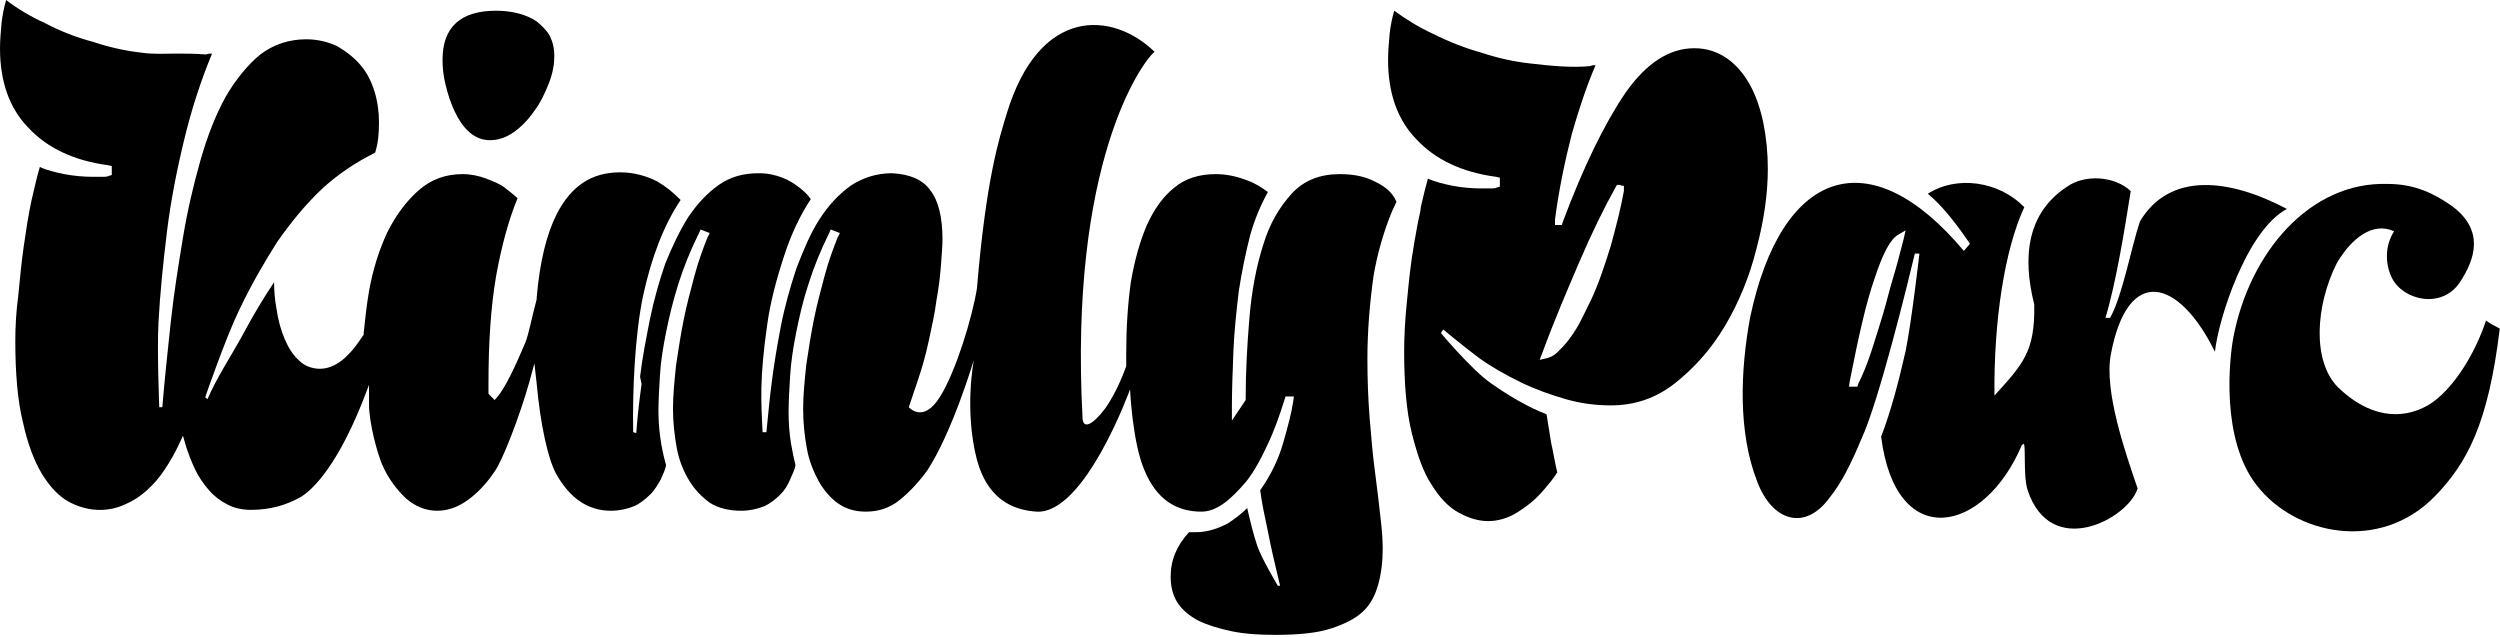
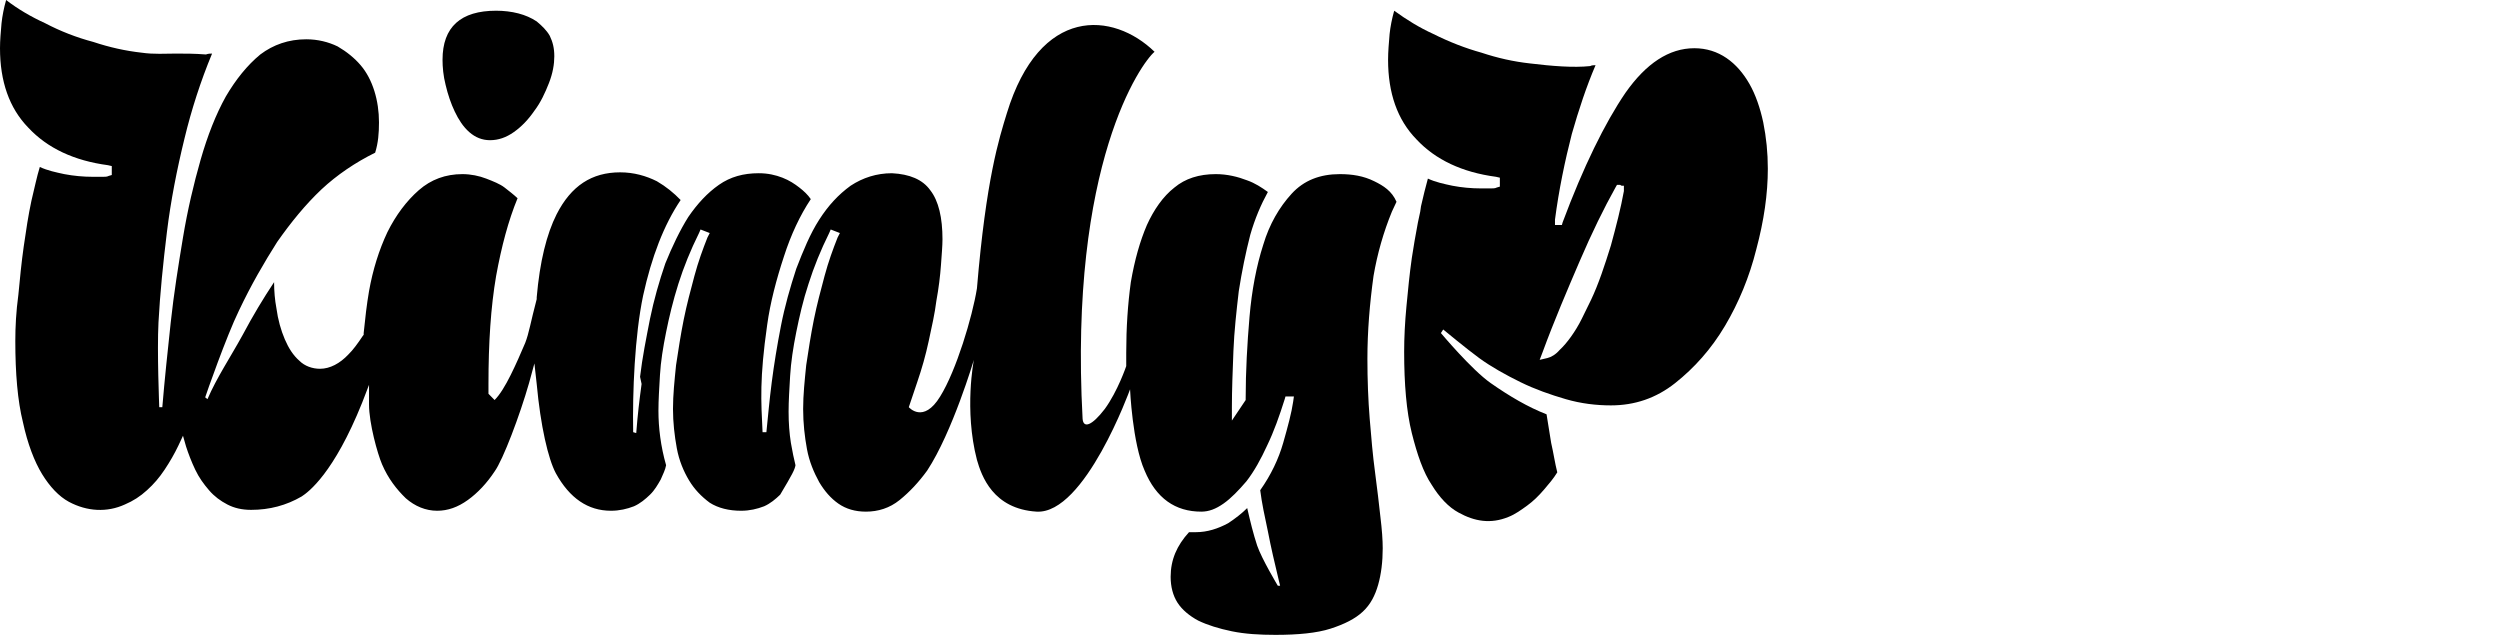
<svg xmlns="http://www.w3.org/2000/svg" width="950" height="242" viewBox="0 0 950 242" fill="none">
  <path d="M172.817 42.414C174.271 45.468 176.017 48.182 178.344 50.218C180.672 52.254 183.29 53.272 186.2 53.272C189.4 53.272 192.309 52.254 195.219 50.218C198.128 48.182 200.747 45.468 203.074 42.075C205.402 39.021 207.147 35.288 208.602 31.556C210.057 27.824 210.638 24.43 210.638 21.377C210.638 18.323 210.057 15.948 208.893 13.572C207.729 11.537 205.983 9.84 203.947 8.144C201.91 6.786 199.583 5.768 196.964 5.09C194.346 4.411 191.437 4.072 188.527 4.072C175.144 4.072 168.162 10.179 168.162 22.734C168.162 25.448 168.453 28.841 169.325 32.235C170.198 35.967 171.362 39.36 172.817 42.414Z" fill="black" />
-   <path d="M522.232 68.88C518.159 66.844 513.795 66.166 509.14 66.166C501.576 66.166 495.466 68.541 490.811 73.63C486.156 78.72 482.374 85.167 480.047 92.971C477.428 101.115 475.683 110.276 474.81 120.455C473.937 130.635 473.355 141.153 473.355 151.333V152.011L468.118 159.816V154.726C468.118 148.279 468.409 140.814 468.7 133.349C468.991 125.884 469.864 118.08 470.737 110.615C471.9 103.151 473.355 96.025 475.101 89.239C476.846 83.131 479.174 77.702 481.792 72.952C479.465 71.255 476.846 69.559 473.937 68.541C470.446 67.184 466.373 66.166 462.008 66.166C455.608 66.166 450.371 67.862 446.298 71.255C441.934 74.648 438.443 79.738 435.824 85.506C433.206 91.614 431.169 98.74 429.714 107.222C428.551 115.705 427.969 124.527 427.969 134.028V134.367V139.118C427.969 139.118 424.768 148.618 419.823 155.404C414.877 161.851 411.676 162.869 411.385 159.137C406.148 62.094 433.788 23.752 438.733 19.68C423.023 4.411 395.093 2.036 382.583 43.093C379.673 52.593 374.727 67.862 371.236 109.597C369.49 120.455 363.381 140.814 357.271 150.654C350.87 161.173 345.343 154.726 345.343 154.726L348.543 145.225C350.289 140.135 351.743 135.046 352.907 129.617C354.071 124.188 355.234 119.098 355.816 114.348C356.689 109.598 357.271 104.847 357.562 100.775C357.853 96.704 358.144 93.311 358.144 90.935C358.144 82.792 356.689 76.345 353.489 72.273C350.579 68.201 345.634 66.166 338.942 65.826C333.123 65.826 327.886 67.523 323.231 70.577C318.576 73.97 314.794 78.042 311.303 83.471C307.812 88.9 305.193 95.346 302.575 102.133C300.247 109.258 298.211 116.384 296.756 123.849C295.301 131.313 294.138 138.439 293.265 145.225C292.392 152.011 291.81 158.458 291.228 164.227H289.774C289.192 152.351 288.61 143.868 291.519 123.509C292.683 115.026 295.01 106.204 297.92 97.382C300.538 89.239 304.03 81.774 308.103 75.666C306.939 73.97 305.484 72.613 303.739 71.255C301.993 69.898 299.956 68.541 297.338 67.523C294.72 66.505 291.81 65.826 288.319 65.826C282.5 65.826 277.554 67.184 273.19 70.237C268.826 73.291 265.044 77.363 261.553 82.453C258.352 87.542 255.443 93.65 252.825 100.097C250.497 106.883 248.46 114.009 247.006 121.134C245.551 128.599 244.096 135.724 243.224 143.189L243.805 145.904C242.933 152.351 242.351 157.101 241.769 164.566L240.605 164.227C240.314 148.958 241.187 127.581 244.387 112.312C247.588 97.722 252.243 85.506 258.643 76.006C256.025 73.291 253.115 70.916 249.624 68.88C245.551 66.844 240.896 65.487 235.659 65.487C224.895 65.487 217.039 70.577 211.511 81.435C207.729 88.9 205.111 99.418 203.947 112.991V113.669C201.62 122.491 201.038 126.563 199.583 130.295C197.837 134.367 196.092 138.439 194.055 142.511C192.019 146.582 189.982 149.976 187.946 152.011L185.618 149.636V145.904C185.618 130.295 186.491 116.723 188.527 104.847C190.564 93.65 193.182 83.81 196.674 75.327C195.219 73.97 193.473 72.613 191.728 71.255C189.982 69.898 187.364 68.88 184.745 67.862C182.127 66.844 178.926 66.166 175.726 66.166C169.326 66.166 163.798 68.201 159.143 72.273C154.488 76.345 150.415 81.774 147.214 88.221C144.014 95.007 141.686 102.472 140.232 110.615C139.359 115.705 138.777 120.795 138.195 126.563V127.242L137.904 127.581C135.868 130.635 134.122 133.01 132.376 134.707C129.176 138.1 125.394 140.135 121.612 140.135C118.702 140.135 115.793 139.118 113.756 137.082C111.429 135.046 109.683 132.331 108.229 128.938C106.774 125.545 105.61 121.473 105.028 117.062C104.446 114.009 104.156 110.615 104.156 107.222C100.082 113.33 96.009 120.116 92.227 127.242C87.572 135.724 82.335 143.529 78.844 151.672L77.971 150.993C78.262 149.976 86.118 127.581 90.772 118.08C95.427 108.24 100.373 99.757 105.319 91.953C110.556 84.489 116.084 77.702 122.194 71.934C128.012 66.505 134.995 61.755 142.559 58.022C143.723 54.29 144.014 50.557 144.014 46.486C144.014 42.414 143.432 38.342 142.268 34.61C141.105 30.877 139.359 27.484 137.031 24.77C134.704 22.055 131.795 19.68 128.303 17.644C124.812 15.948 120.739 14.93 116.375 14.93C109.683 14.93 103.865 16.966 98.919 20.698C93.973 24.77 89.609 30.199 85.826 36.646C82.044 43.432 78.844 51.575 76.226 60.737C73.607 69.898 71.28 79.738 69.534 90.257C67.788 100.775 66.043 111.633 64.879 122.491C63.715 133.349 62.551 144.207 61.679 154.726H60.515C60.515 154.387 59.642 133.689 60.224 122.491C60.806 111.633 61.97 100.097 63.424 88.221C64.879 76.345 67.207 64.469 70.116 52.593C72.734 41.735 76.226 30.877 80.59 20.359C80.008 20.359 79.135 20.359 78.262 20.698C73.898 20.359 70.407 20.359 66.916 20.359C62.843 20.359 58.478 20.698 53.823 20.019C47.714 19.341 41.604 17.983 35.494 15.948C29.094 14.251 22.984 11.876 17.165 8.822C11.928 6.447 6.692 3.393 2.328 0C1.455 3.054 0.873 6.108 0.582 8.822C0.291 12.215 0 15.269 0 18.323C0 30.877 3.491 41.057 10.765 48.522C18.038 56.326 28.221 61.076 41.022 62.773L42.477 63.112V66.505L41.313 66.844C40.731 67.184 39.858 67.184 39.276 67.184H35.203C31.712 67.184 27.93 66.844 24.439 66.166C21.238 65.487 18.038 64.808 15.129 63.451C13.965 67.184 13.092 71.595 11.928 76.345C10.765 81.774 9.892 87.542 9.019 93.65C8.146 99.757 7.564 105.865 6.982 111.973C6.11 118.42 5.819 124.188 5.819 129.617C5.819 141.832 6.692 152.351 8.728 160.494C10.474 168.638 13.092 175.424 16.002 180.174C18.911 184.925 22.402 188.657 26.184 190.693C33.167 194.425 40.731 194.765 47.423 191.711C50.623 190.354 53.242 188.657 55.86 186.282C58.478 183.907 60.515 181.531 62.551 178.478C64.588 175.424 66.334 172.37 67.788 169.316L69.534 165.584L70.698 169.656C71.571 172.37 72.734 175.424 74.189 178.478C75.644 181.531 77.389 183.907 79.426 186.282C81.462 188.657 83.79 190.354 86.408 191.711C89.027 193.068 91.936 193.747 95.427 193.747C102.41 193.747 108.811 192.05 114.629 188.657C117.248 186.96 126.849 179.835 137.613 153.029L140.232 146.243V153.708C140.232 160.833 143.432 172.37 145.178 176.442C147.505 181.871 150.706 185.943 154.197 189.336C157.688 192.389 161.761 194.086 166.125 194.086C170.198 194.086 173.981 192.729 177.763 190.014C181.545 187.3 185.036 183.567 187.946 179.156C191.146 174.745 197.546 157.78 201.038 145.564L203.074 138.1L203.947 145.904C205.402 161.851 208.311 174.406 211.22 179.835C216.457 189.336 223.44 194.086 232.168 194.086C235.368 194.086 238.278 193.407 240.896 192.389C243.224 191.371 245.26 189.675 247.006 187.978C248.751 186.282 249.915 184.246 251.079 182.21C251.952 180.174 252.825 178.478 253.115 176.781C251.079 169.656 250.206 162.53 250.206 156.083C250.206 152.011 250.497 147.6 250.788 142.511C251.079 137.421 251.952 131.992 253.115 126.224C254.279 120.455 255.734 114.348 257.77 107.901C259.807 101.454 262.425 95.007 265.626 88.56L266.208 87.203L269.699 88.56L268.826 90.257C267.08 94.668 265.335 99.418 263.88 104.847C262.425 110.276 260.971 115.705 259.807 121.473C258.643 127.242 257.77 133.01 256.898 138.778C256.316 144.547 255.734 149.976 255.734 155.404C255.734 160.494 256.316 165.584 257.189 170.334C258.061 175.085 259.807 179.156 261.844 182.549C263.88 185.943 266.499 188.657 269.699 191.032C272.899 193.068 276.972 194.086 281.627 194.086C284.828 194.086 287.737 193.407 290.355 192.389C292.683 191.371 294.72 189.675 296.465 187.978C298.211 186.282 299.375 184.246 300.247 182.21C301.12 180.174 301.993 178.478 302.284 176.781C301.702 174.406 301.12 171.691 300.538 168.298C299.956 164.566 299.665 160.833 299.665 156.422C299.665 152.351 299.956 147.94 300.247 142.85C300.538 137.76 301.411 131.992 302.575 126.224C303.739 120.455 305.193 114.009 307.23 107.901C309.266 101.454 311.885 95.007 315.085 88.56L315.667 87.203L319.158 88.56L318.285 90.257C316.54 94.668 314.794 99.418 313.34 104.847C311.885 110.276 310.43 115.705 309.266 121.473C308.103 127.242 307.23 133.01 306.357 138.778C305.775 144.547 305.193 149.976 305.193 155.404C305.193 160.833 305.775 165.923 306.648 170.674C307.521 175.424 309.266 179.496 311.303 183.228C313.34 186.621 315.667 189.336 318.576 191.371C321.486 193.407 324.977 194.425 329.05 194.425C333.705 194.425 338.069 193.068 341.851 190.014C345.634 186.96 349.125 183.228 352.325 178.817C361.926 164.227 370.072 136.742 370.072 136.742C370.072 136.742 366.29 155.744 371.236 174.745C372.982 180.853 377.346 193.407 393.929 194.425C412.258 195.443 429.424 147.94 429.424 147.94C429.424 147.94 430.296 168.298 434.951 178.817C439.315 189.336 446.589 194.425 456.481 194.425C459.39 194.425 462.008 193.407 464.918 191.371C467.827 189.336 470.737 186.282 473.646 182.889C476.555 179.156 479.174 174.406 481.501 169.316C484.12 163.887 486.156 158.119 488.193 151.672L488.484 150.654H491.684L491.393 152.69C490.811 156.762 489.357 162.191 487.611 168.298C485.865 174.406 482.956 180.514 478.883 186.282C479.465 191.032 480.628 196.461 481.792 201.89C482.956 207.998 484.411 214.105 485.865 220.213L486.447 222.588H485.574C485.574 222.588 479.465 212.409 477.719 207.319C476.264 202.908 475.101 198.158 473.937 193.068C471.9 195.104 469.282 197.14 466.663 198.836C462.881 200.872 458.808 202.229 454.444 202.229C453.571 202.229 452.698 202.229 451.826 202.229C447.171 207.319 444.843 212.748 444.843 219.195C444.843 222.927 445.716 226.321 447.462 229.035C449.207 231.75 452.117 234.125 455.317 235.821C458.808 237.518 463.172 238.875 468.118 239.893C473.064 240.911 478.592 241.25 484.702 241.25C493.139 241.25 500.412 240.572 505.649 238.875C510.886 237.178 514.959 235.143 517.868 232.428C520.778 229.714 522.523 226.321 523.687 222.249C524.851 218.177 525.433 213.427 525.433 208.337C525.433 205.283 525.142 201.212 524.56 196.461C523.978 191.371 523.396 185.943 522.523 179.496C521.651 173.049 521.069 166.262 520.487 159.137C519.905 152.011 519.614 144.207 519.614 136.403C519.614 125.884 520.487 115.366 521.942 104.847C523.396 96.364 525.724 88.221 528.924 80.417L530.67 76.684C528.924 72.613 525.724 70.577 522.232 68.88Z" fill="black" />
+   <path d="M522.232 68.88C518.159 66.844 513.795 66.166 509.14 66.166C501.576 66.166 495.466 68.541 490.811 73.63C486.156 78.72 482.374 85.167 480.047 92.971C477.428 101.115 475.683 110.276 474.81 120.455C473.937 130.635 473.355 141.153 473.355 151.333V152.011L468.118 159.816V154.726C468.118 148.279 468.409 140.814 468.7 133.349C468.991 125.884 469.864 118.08 470.737 110.615C471.9 103.151 473.355 96.025 475.101 89.239C476.846 83.131 479.174 77.702 481.792 72.952C479.465 71.255 476.846 69.559 473.937 68.541C470.446 67.184 466.373 66.166 462.008 66.166C455.608 66.166 450.371 67.862 446.298 71.255C441.934 74.648 438.443 79.738 435.824 85.506C433.206 91.614 431.169 98.74 429.714 107.222C428.551 115.705 427.969 124.527 427.969 134.028V134.367V139.118C427.969 139.118 424.768 148.618 419.823 155.404C414.877 161.851 411.676 162.869 411.385 159.137C406.148 62.094 433.788 23.752 438.733 19.68C423.023 4.411 395.093 2.036 382.583 43.093C379.673 52.593 374.727 67.862 371.236 109.597C369.49 120.455 363.381 140.814 357.271 150.654C350.87 161.173 345.343 154.726 345.343 154.726L348.543 145.225C350.289 140.135 351.743 135.046 352.907 129.617C354.071 124.188 355.234 119.098 355.816 114.348C356.689 109.598 357.271 104.847 357.562 100.775C357.853 96.704 358.144 93.311 358.144 90.935C358.144 82.792 356.689 76.345 353.489 72.273C350.579 68.201 345.634 66.166 338.942 65.826C333.123 65.826 327.886 67.523 323.231 70.577C318.576 73.97 314.794 78.042 311.303 83.471C307.812 88.9 305.193 95.346 302.575 102.133C300.247 109.258 298.211 116.384 296.756 123.849C295.301 131.313 294.138 138.439 293.265 145.225C292.392 152.011 291.81 158.458 291.228 164.227H289.774C289.192 152.351 288.61 143.868 291.519 123.509C292.683 115.026 295.01 106.204 297.92 97.382C300.538 89.239 304.03 81.774 308.103 75.666C306.939 73.97 305.484 72.613 303.739 71.255C301.993 69.898 299.956 68.541 297.338 67.523C294.72 66.505 291.81 65.826 288.319 65.826C282.5 65.826 277.554 67.184 273.19 70.237C268.826 73.291 265.044 77.363 261.553 82.453C258.352 87.542 255.443 93.65 252.825 100.097C250.497 106.883 248.46 114.009 247.006 121.134C245.551 128.599 244.096 135.724 243.224 143.189L243.805 145.904C242.933 152.351 242.351 157.101 241.769 164.566L240.605 164.227C240.314 148.958 241.187 127.581 244.387 112.312C247.588 97.722 252.243 85.506 258.643 76.006C256.025 73.291 253.115 70.916 249.624 68.88C245.551 66.844 240.896 65.487 235.659 65.487C224.895 65.487 217.039 70.577 211.511 81.435C207.729 88.9 205.111 99.418 203.947 112.991V113.669C201.62 122.491 201.038 126.563 199.583 130.295C197.837 134.367 196.092 138.439 194.055 142.511C192.019 146.582 189.982 149.976 187.946 152.011L185.618 149.636V145.904C185.618 130.295 186.491 116.723 188.527 104.847C190.564 93.65 193.182 83.81 196.674 75.327C195.219 73.97 193.473 72.613 191.728 71.255C189.982 69.898 187.364 68.88 184.745 67.862C182.127 66.844 178.926 66.166 175.726 66.166C169.326 66.166 163.798 68.201 159.143 72.273C154.488 76.345 150.415 81.774 147.214 88.221C144.014 95.007 141.686 102.472 140.232 110.615C139.359 115.705 138.777 120.795 138.195 126.563V127.242L137.904 127.581C135.868 130.635 134.122 133.01 132.376 134.707C129.176 138.1 125.394 140.135 121.612 140.135C118.702 140.135 115.793 139.118 113.756 137.082C111.429 135.046 109.683 132.331 108.229 128.938C106.774 125.545 105.61 121.473 105.028 117.062C104.446 114.009 104.156 110.615 104.156 107.222C100.082 113.33 96.009 120.116 92.227 127.242C87.572 135.724 82.335 143.529 78.844 151.672L77.971 150.993C78.262 149.976 86.118 127.581 90.772 118.08C95.427 108.24 100.373 99.757 105.319 91.953C110.556 84.489 116.084 77.702 122.194 71.934C128.012 66.505 134.995 61.755 142.559 58.022C143.723 54.29 144.014 50.557 144.014 46.486C144.014 42.414 143.432 38.342 142.268 34.61C141.105 30.877 139.359 27.484 137.031 24.77C134.704 22.055 131.795 19.68 128.303 17.644C124.812 15.948 120.739 14.93 116.375 14.93C109.683 14.93 103.865 16.966 98.919 20.698C93.973 24.77 89.609 30.199 85.826 36.646C82.044 43.432 78.844 51.575 76.226 60.737C73.607 69.898 71.28 79.738 69.534 90.257C67.788 100.775 66.043 111.633 64.879 122.491C63.715 133.349 62.551 144.207 61.679 154.726H60.515C60.515 154.387 59.642 133.689 60.224 122.491C60.806 111.633 61.97 100.097 63.424 88.221C64.879 76.345 67.207 64.469 70.116 52.593C72.734 41.735 76.226 30.877 80.59 20.359C80.008 20.359 79.135 20.359 78.262 20.698C73.898 20.359 70.407 20.359 66.916 20.359C62.843 20.359 58.478 20.698 53.823 20.019C47.714 19.341 41.604 17.983 35.494 15.948C29.094 14.251 22.984 11.876 17.165 8.822C11.928 6.447 6.692 3.393 2.328 0C1.455 3.054 0.873 6.108 0.582 8.822C0.291 12.215 0 15.269 0 18.323C0 30.877 3.491 41.057 10.765 48.522C18.038 56.326 28.221 61.076 41.022 62.773L42.477 63.112V66.505L41.313 66.844C40.731 67.184 39.858 67.184 39.276 67.184H35.203C31.712 67.184 27.93 66.844 24.439 66.166C21.238 65.487 18.038 64.808 15.129 63.451C13.965 67.184 13.092 71.595 11.928 76.345C10.765 81.774 9.892 87.542 9.019 93.65C8.146 99.757 7.564 105.865 6.982 111.973C6.11 118.42 5.819 124.188 5.819 129.617C5.819 141.832 6.692 152.351 8.728 160.494C10.474 168.638 13.092 175.424 16.002 180.174C18.911 184.925 22.402 188.657 26.184 190.693C33.167 194.425 40.731 194.765 47.423 191.711C50.623 190.354 53.242 188.657 55.86 186.282C58.478 183.907 60.515 181.531 62.551 178.478C64.588 175.424 66.334 172.37 67.788 169.316L69.534 165.584L70.698 169.656C71.571 172.37 72.734 175.424 74.189 178.478C75.644 181.531 77.389 183.907 79.426 186.282C81.462 188.657 83.79 190.354 86.408 191.711C89.027 193.068 91.936 193.747 95.427 193.747C102.41 193.747 108.811 192.05 114.629 188.657C117.248 186.96 126.849 179.835 137.613 153.029L140.232 146.243V153.708C140.232 160.833 143.432 172.37 145.178 176.442C147.505 181.871 150.706 185.943 154.197 189.336C157.688 192.389 161.761 194.086 166.125 194.086C170.198 194.086 173.981 192.729 177.763 190.014C181.545 187.3 185.036 183.567 187.946 179.156C191.146 174.745 197.546 157.78 201.038 145.564L203.074 138.1L203.947 145.904C205.402 161.851 208.311 174.406 211.22 179.835C216.457 189.336 223.44 194.086 232.168 194.086C235.368 194.086 238.278 193.407 240.896 192.389C243.224 191.371 245.26 189.675 247.006 187.978C248.751 186.282 249.915 184.246 251.079 182.21C251.952 180.174 252.825 178.478 253.115 176.781C251.079 169.656 250.206 162.53 250.206 156.083C250.206 152.011 250.497 147.6 250.788 142.511C251.079 137.421 251.952 131.992 253.115 126.224C254.279 120.455 255.734 114.348 257.77 107.901C259.807 101.454 262.425 95.007 265.626 88.56L266.208 87.203L269.699 88.56L268.826 90.257C267.08 94.668 265.335 99.418 263.88 104.847C262.425 110.276 260.971 115.705 259.807 121.473C258.643 127.242 257.77 133.01 256.898 138.778C256.316 144.547 255.734 149.976 255.734 155.404C255.734 160.494 256.316 165.584 257.189 170.334C258.061 175.085 259.807 179.156 261.844 182.549C263.88 185.943 266.499 188.657 269.699 191.032C272.899 193.068 276.972 194.086 281.627 194.086C284.828 194.086 287.737 193.407 290.355 192.389C292.683 191.371 294.72 189.675 296.465 187.978C301.12 180.174 301.993 178.478 302.284 176.781C301.702 174.406 301.12 171.691 300.538 168.298C299.956 164.566 299.665 160.833 299.665 156.422C299.665 152.351 299.956 147.94 300.247 142.85C300.538 137.76 301.411 131.992 302.575 126.224C303.739 120.455 305.193 114.009 307.23 107.901C309.266 101.454 311.885 95.007 315.085 88.56L315.667 87.203L319.158 88.56L318.285 90.257C316.54 94.668 314.794 99.418 313.34 104.847C311.885 110.276 310.43 115.705 309.266 121.473C308.103 127.242 307.23 133.01 306.357 138.778C305.775 144.547 305.193 149.976 305.193 155.404C305.193 160.833 305.775 165.923 306.648 170.674C307.521 175.424 309.266 179.496 311.303 183.228C313.34 186.621 315.667 189.336 318.576 191.371C321.486 193.407 324.977 194.425 329.05 194.425C333.705 194.425 338.069 193.068 341.851 190.014C345.634 186.96 349.125 183.228 352.325 178.817C361.926 164.227 370.072 136.742 370.072 136.742C370.072 136.742 366.29 155.744 371.236 174.745C372.982 180.853 377.346 193.407 393.929 194.425C412.258 195.443 429.424 147.94 429.424 147.94C429.424 147.94 430.296 168.298 434.951 178.817C439.315 189.336 446.589 194.425 456.481 194.425C459.39 194.425 462.008 193.407 464.918 191.371C467.827 189.336 470.737 186.282 473.646 182.889C476.555 179.156 479.174 174.406 481.501 169.316C484.12 163.887 486.156 158.119 488.193 151.672L488.484 150.654H491.684L491.393 152.69C490.811 156.762 489.357 162.191 487.611 168.298C485.865 174.406 482.956 180.514 478.883 186.282C479.465 191.032 480.628 196.461 481.792 201.89C482.956 207.998 484.411 214.105 485.865 220.213L486.447 222.588H485.574C485.574 222.588 479.465 212.409 477.719 207.319C476.264 202.908 475.101 198.158 473.937 193.068C471.9 195.104 469.282 197.14 466.663 198.836C462.881 200.872 458.808 202.229 454.444 202.229C453.571 202.229 452.698 202.229 451.826 202.229C447.171 207.319 444.843 212.748 444.843 219.195C444.843 222.927 445.716 226.321 447.462 229.035C449.207 231.75 452.117 234.125 455.317 235.821C458.808 237.518 463.172 238.875 468.118 239.893C473.064 240.911 478.592 241.25 484.702 241.25C493.139 241.25 500.412 240.572 505.649 238.875C510.886 237.178 514.959 235.143 517.868 232.428C520.778 229.714 522.523 226.321 523.687 222.249C524.851 218.177 525.433 213.427 525.433 208.337C525.433 205.283 525.142 201.212 524.56 196.461C523.978 191.371 523.396 185.943 522.523 179.496C521.651 173.049 521.069 166.262 520.487 159.137C519.905 152.011 519.614 144.207 519.614 136.403C519.614 125.884 520.487 115.366 521.942 104.847C523.396 96.364 525.724 88.221 528.924 80.417L530.67 76.684C528.924 72.613 525.724 70.577 522.232 68.88Z" fill="black" />
  <path d="M671.774 64.13C671.774 58.022 671.192 52.254 670.029 46.486C668.865 41.057 667.119 35.967 664.792 31.895C662.464 27.824 659.555 24.43 656.064 22.055C652.572 19.68 648.499 18.323 643.844 18.323C634.243 18.323 625.515 24.091 617.66 35.288C609.804 46.825 601.658 63.451 593.803 84.489L593.512 85.506H590.894V83.471C592.348 72.273 594.676 61.076 597.294 50.897C599.913 41.735 602.822 32.913 606.313 24.77C605.731 24.77 604.859 24.77 604.277 25.109C597.876 25.788 589.73 25.109 581.293 24.091C575.183 23.413 569.073 22.055 562.964 20.019C556.854 18.323 550.744 15.948 544.635 12.894C539.398 10.519 534.452 7.465 529.797 4.072C528.924 7.126 528.342 10.179 528.051 12.894C527.76 16.287 527.469 19.68 527.469 22.734C527.469 35.288 530.96 45.468 538.234 52.933C545.507 60.737 555.69 65.487 568.491 67.184L569.946 67.523V70.916L568.782 71.255C568.2 71.595 567.328 71.595 566.746 71.595H562.673C559.181 71.595 555.399 71.255 551.908 70.577C548.708 69.898 545.507 69.219 542.598 67.862C541.725 70.916 540.852 74.648 539.98 78.381L539.689 80.417L538.816 84.489C537.943 89.239 537.07 93.989 536.488 98.061C535.615 104.169 535.034 110.276 534.452 116.384C533.87 122.491 533.579 128.26 533.579 133.689C533.579 145.904 534.452 156.422 536.488 164.566C538.525 172.709 540.852 179.496 544.053 184.246C546.962 188.996 550.453 192.729 554.235 194.765C560.345 198.158 566.455 199.176 573.146 196.461C575.765 195.443 578.092 193.747 580.42 192.05C582.747 190.354 584.784 188.318 586.82 185.943C588.566 183.907 590.312 181.871 591.766 179.496C590.894 176.103 590.312 172.031 589.439 168.298C588.857 164.566 588.275 160.834 587.693 157.44C580.711 154.726 573.728 150.654 566.455 145.565C559.181 140.475 547.544 126.563 547.544 126.563L548.417 125.206C548.417 125.206 557.436 132.671 562.091 136.064C566.746 139.457 572.274 142.511 577.801 145.225C583.329 147.94 589.148 149.976 594.967 151.672C600.785 153.369 606.604 154.047 612.132 154.047C621.151 154.047 629.297 151.333 636.571 145.565C643.844 139.796 650.245 132.671 655.482 123.849C660.719 115.027 664.792 105.186 667.41 94.668C670.319 83.81 671.774 73.63 671.774 64.13ZM617.078 72.613C615.914 79.059 614.169 85.846 612.132 93.311C609.804 100.775 607.477 107.901 604.568 114.009C603.404 116.384 602.24 118.759 601.076 121.134C599.913 123.509 598.458 125.884 597.003 127.92C595.549 129.956 594.094 131.653 592.639 133.01C591.184 134.707 589.439 135.724 587.984 136.064L585.075 136.742L586.239 133.689C590.603 121.813 595.549 110.276 600.204 99.418C604.859 88.56 609.514 79.059 613.878 71.255L614.459 70.237H615.623L616.205 70.577H617.078V72.613Z" fill="black" />
-   <path d="M944.673 121.812C940.6 134.367 931.872 148.618 922.562 154.047C912.379 159.815 900.16 158.458 888.522 147.261C878.631 137.421 879.794 116.383 887.941 100.097C893.468 90.596 901.615 84.149 909.761 87.881C906.27 93.31 906.27 100.097 908.888 105.526C912.961 114.008 927.799 117.741 934.781 107.222C940.6 98.4 944.091 87.542 931.872 78.381C925.18 73.63 917.616 69.898 907.433 69.898C877.758 68.88 854.774 96.025 848.664 128.259C847.209 136.064 843.718 166.941 857.683 184.585C872.23 203.247 904.233 210.033 925.181 188.657C937.4 176.102 945.546 161.173 949.91 124.866C947.874 123.848 946.128 122.83 944.673 121.812Z" fill="black" />
-   <path d="M869.03 79.399C847.209 67.862 824.516 65.148 813.17 84.149C809.969 93.65 806.478 112.651 801.823 120.795H800.077C804.151 107.222 807.351 87.203 809.678 72.612C803.569 66.844 792.222 66.166 785.531 70.916C770.402 80.756 768.365 97.382 773.02 115.705V116.044C773.311 133.689 768.656 138.439 757.892 150.315C757.601 122.152 761.674 95.007 769.238 78.72C759.637 68.88 743.636 66.505 732.58 73.63C738.399 78.381 744.217 86.185 748.581 92.632L746.254 95.346C710.469 52.593 677.011 64.13 665.083 120.455C661.3 140.814 660.428 164.227 667.701 182.889C673.229 197.818 685.739 202.229 695.34 188.996C699.704 183.567 703.486 176.102 707.268 166.941C713.96 152.69 725.307 106.204 727.634 96.364H729.38C729.38 96.364 726.47 121.813 724.143 133.349C721.524 144.886 718.615 156.083 714.833 165.923C720.361 210.034 754.109 202.908 768.365 168.977H768.656C770.111 166.262 768.656 180.174 770.402 185.942C779.13 213.087 808.806 197.14 812.297 185.603C807.642 172.031 799.496 148.618 802.114 134.706C808.515 100.436 828.007 105.865 841.681 133.689C842.845 121.813 853.61 87.542 869.03 79.399ZM723.27 91.275C722.106 95.686 720.942 100.436 719.488 105.186C718.033 109.937 716.869 115.026 715.415 119.777C713.96 124.527 712.505 129.277 711.051 133.689C709.596 138.1 707.85 142.511 706.105 145.904L705.814 146.922H702.613L702.904 144.886C706.105 128.599 709.014 115.366 712.214 106.204C715.415 96.364 718.324 90.935 721.233 89.239L724.143 87.542L723.27 91.275Z" fill="black" />
</svg>